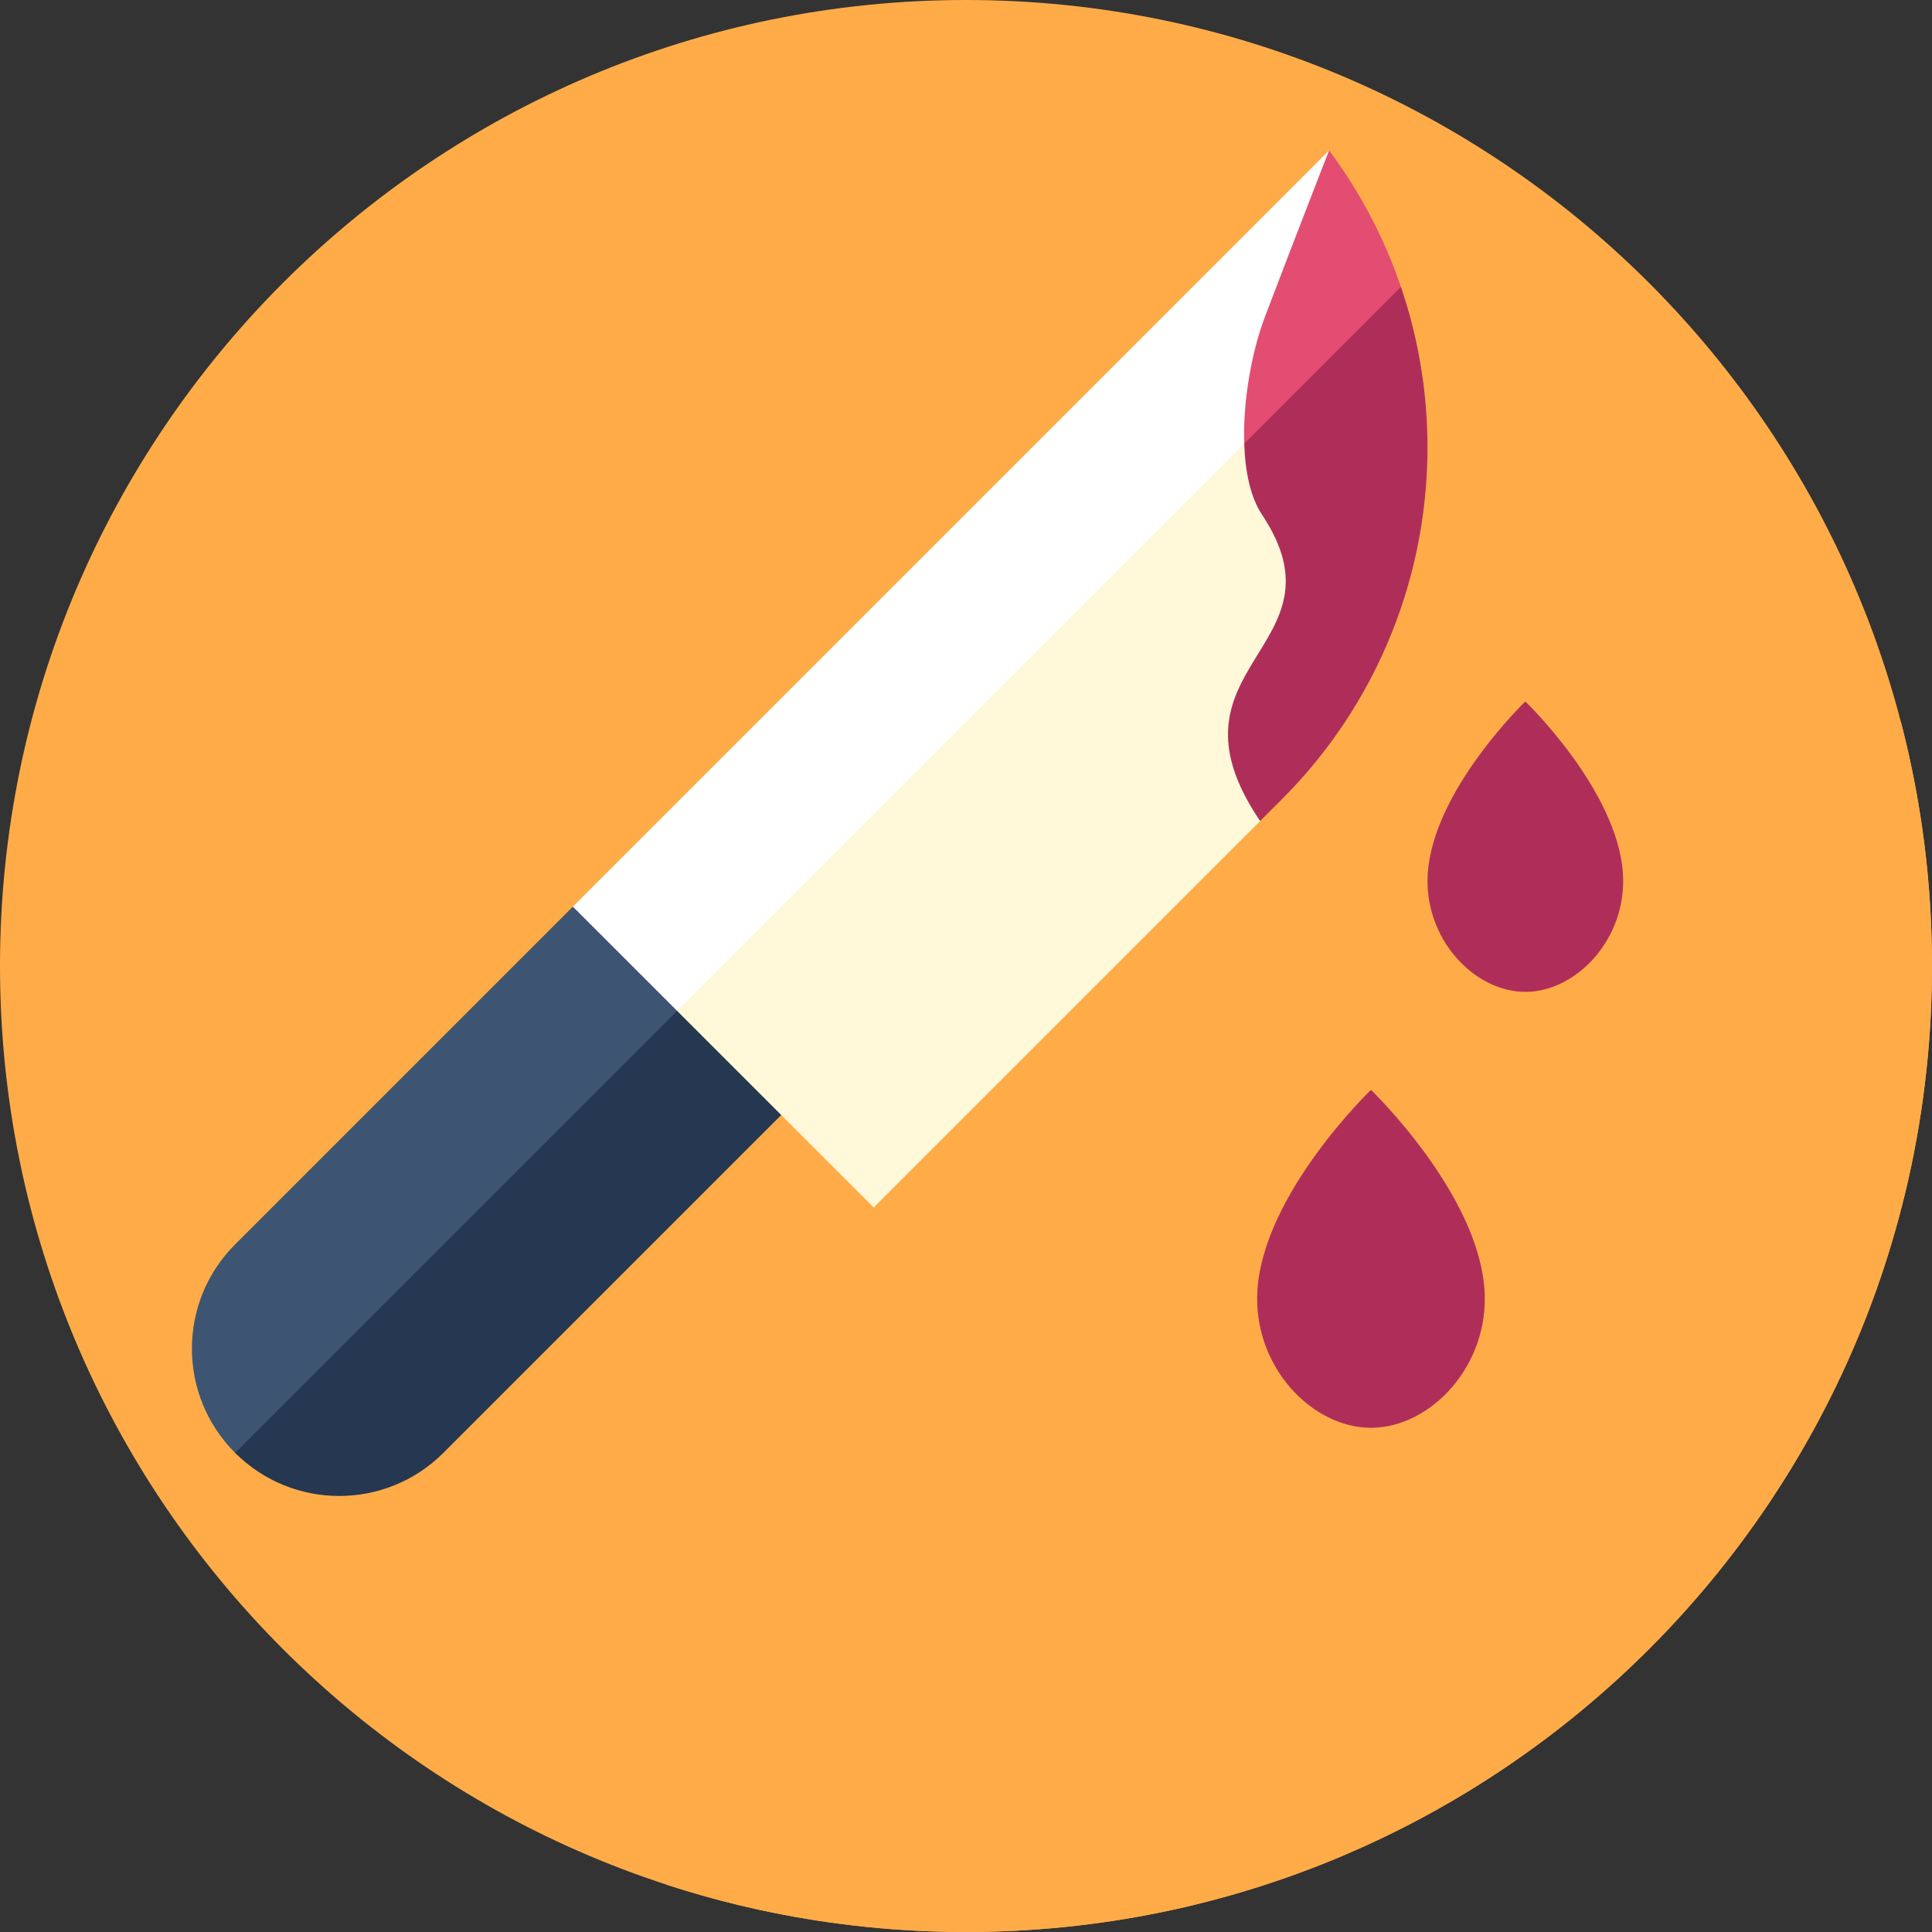
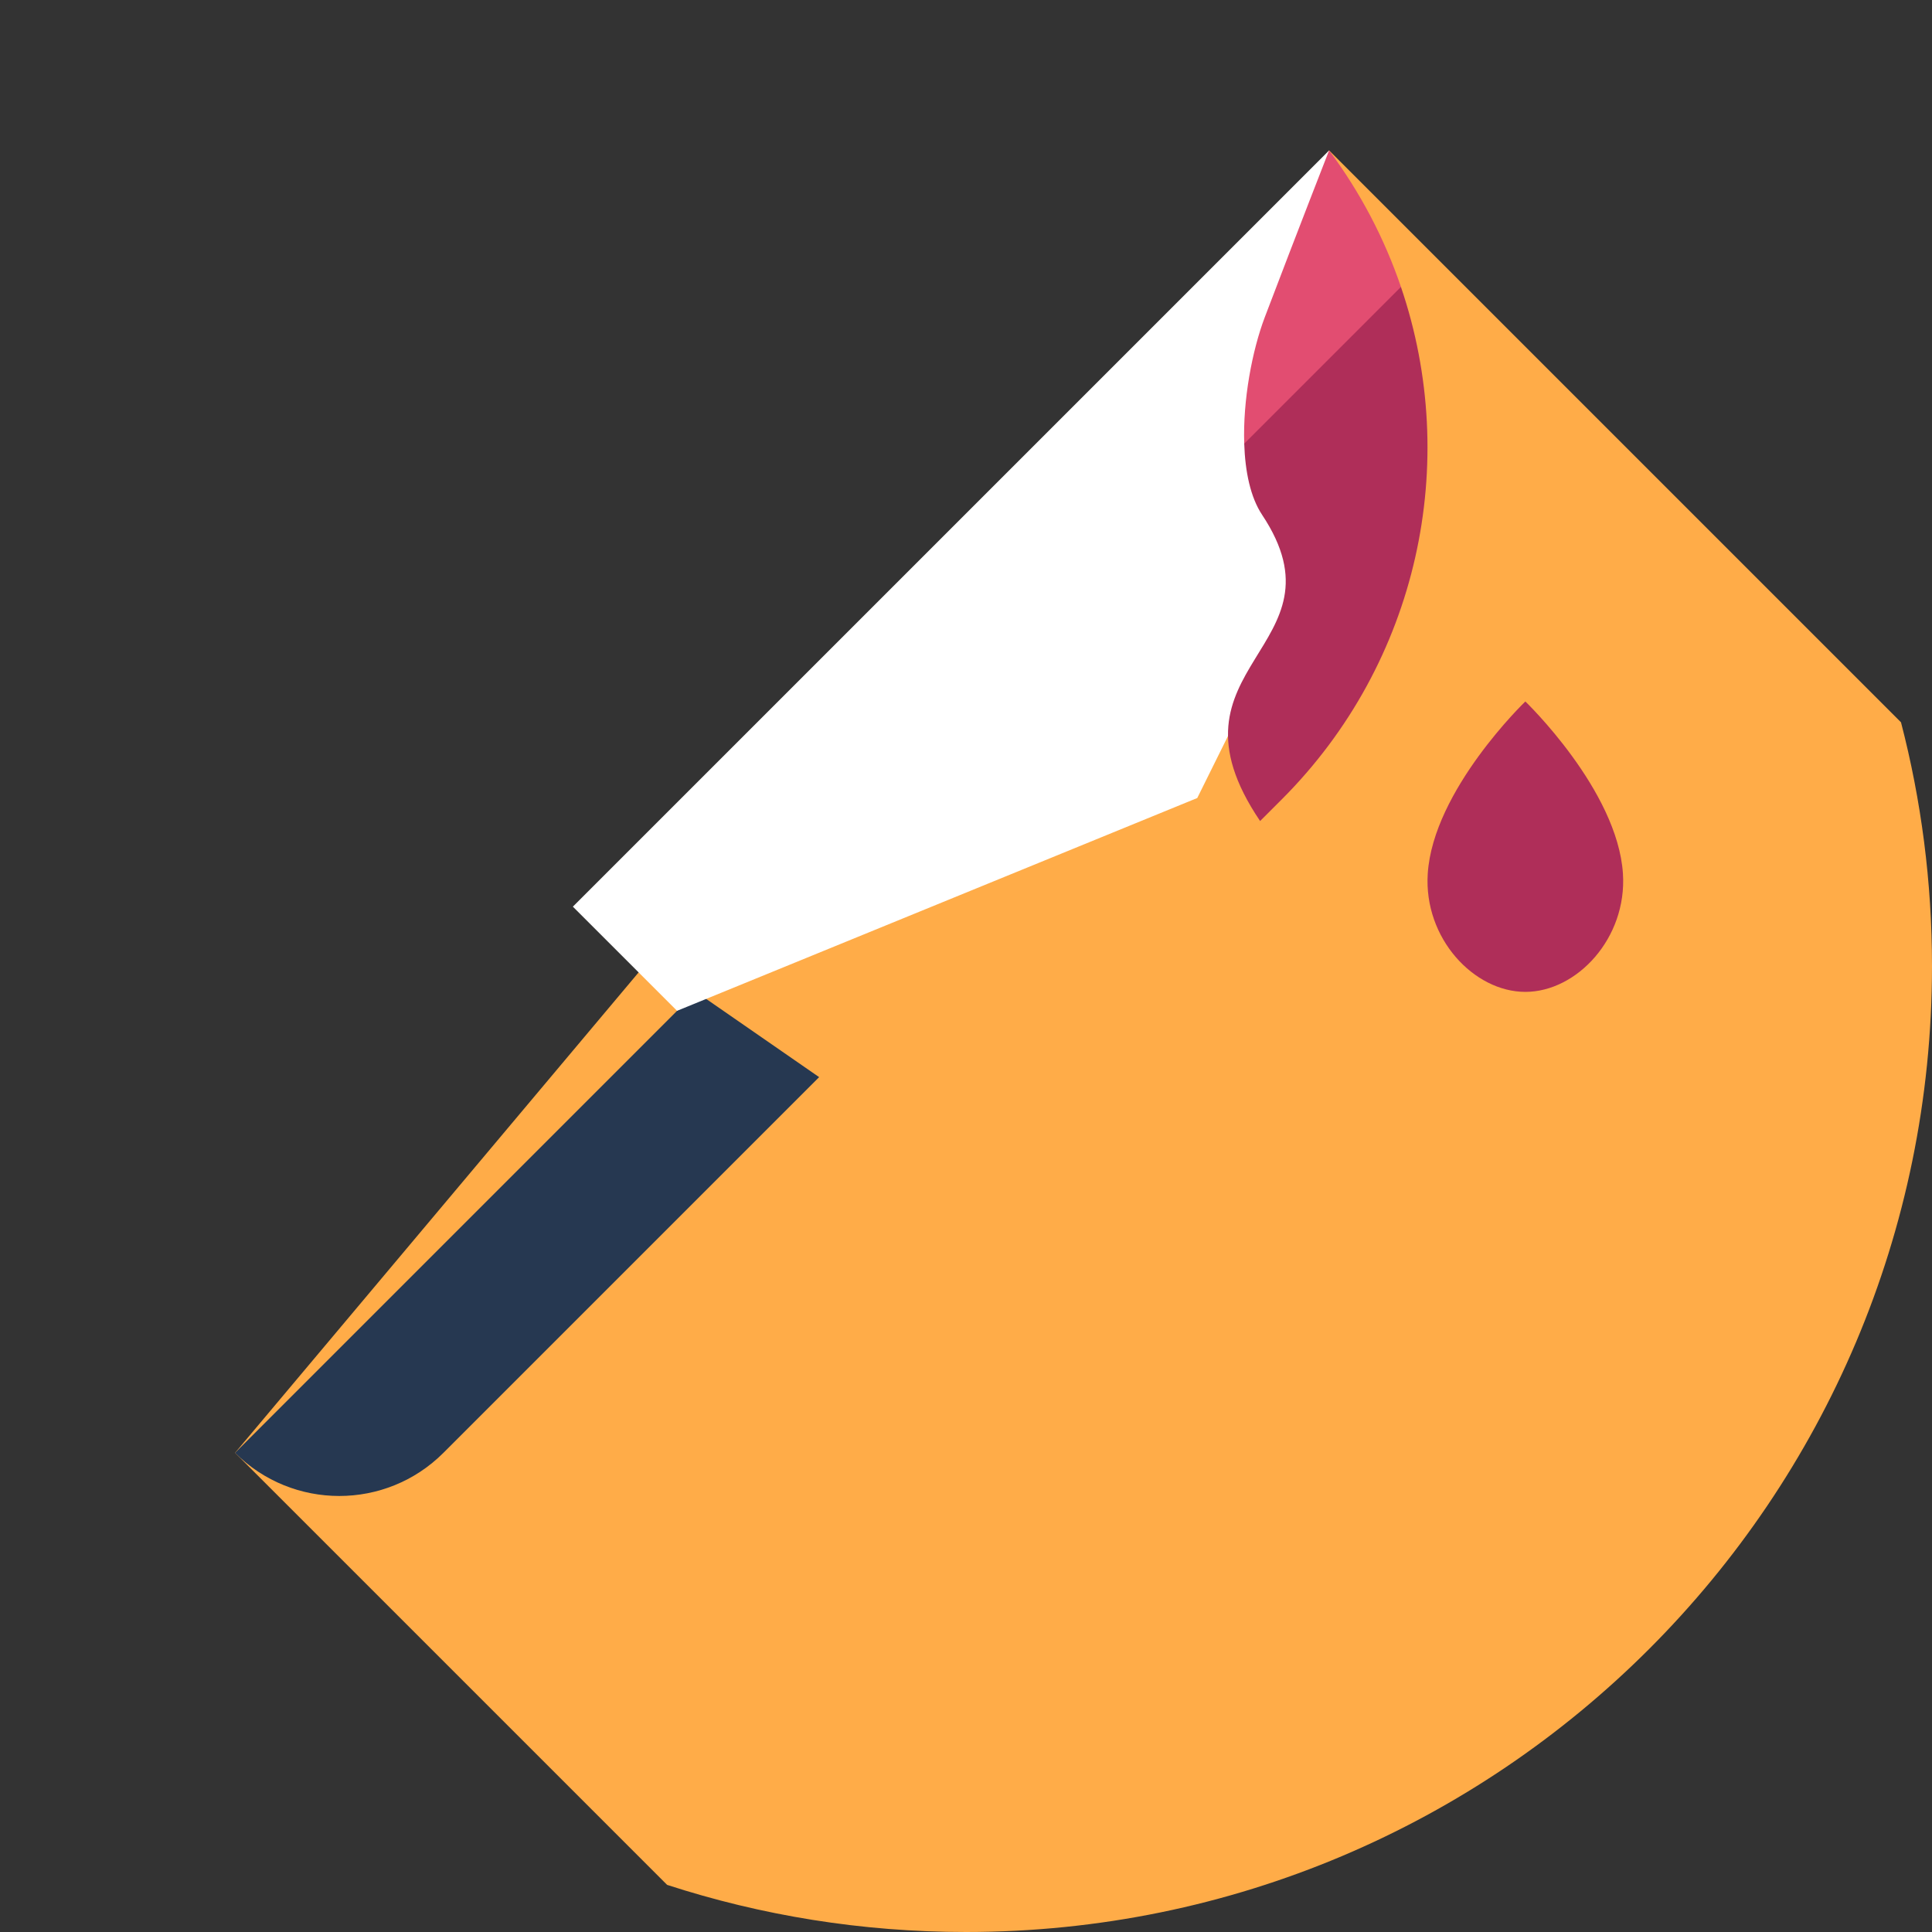
<svg xmlns="http://www.w3.org/2000/svg" width="96" height="96" viewBox="0 0 96 96" fill="none">
  <rect x="0" y="0" width="96" height="96" fill="#333333" stroke="none" />
  <g clip-path="url(#clip0_604_214)">
-     <path d="M48 96C74.51 96 96 74.51 96 48C96 21.49 74.51 0 48 0C21.49 0 0 21.49 0 48C0 74.51 21.49 96 48 96Z" fill="#FFAC48" />
    <path d="M96 48C96 43.818 95.465 39.76 94.46 35.892L66.042 7.474L11.68 72.19L33.148 93.658C37.825 95.178 42.816 96 48 96C74.51 96 96 74.51 96 48Z" fill="#FFAC48" />
-     <path d="M28.863 64.385L38.057 45.813L28.465 45.051L11.68 61.836C8.821 64.695 8.821 69.331 11.68 72.19C14.539 75.049 28.863 64.385 28.863 64.385Z" fill="#3D5572" />
    <path d="M34.584 49.286L11.68 72.19C14.539 75.049 19.174 75.049 22.034 72.19L40.702 53.522L34.584 49.286Z" fill="#263851" />
    <path d="M67.182 24.136L59.491 39.653L33.643 50.227L28.465 45.051L66.04 7.478C66.042 7.476 66.042 7.474 66.042 7.474C66.04 7.478 67.182 24.136 67.182 24.136Z" fill="white" />
-     <path d="M69.613 14.257L33.642 50.227L43.414 59.999L62.615 40.798L69.613 14.257Z" fill="#FFF8D9" />
    <path d="M69.613 14.258C68.802 11.877 67.613 9.587 66.042 7.474C66.042 7.474 66.042 7.476 66.04 7.478C65.986 7.623 64.565 11.245 62.85 15.753C62.216 17.422 61.753 19.882 61.825 22.053L66.47 24.74L69.052 22.381L69.613 14.258Z" fill="#E24D71" />
    <path d="M69.612 14.257L61.825 22.045C61.87 23.435 62.134 24.708 62.712 25.579C67.111 32.2 57.37 33.047 62.614 40.797L63.687 39.724C70.503 32.908 72.584 22.976 69.612 14.257Z" fill="#AF2E59" />
    <path d="M80.643 43.412C80.375 39.255 75.793 34.856 75.793 34.856C75.793 34.856 71.212 39.255 70.944 43.412C70.737 46.624 73.24 49.286 75.793 49.286C78.347 49.286 80.85 46.624 80.643 43.412Z" fill="#AF2E59" />
-     <path d="M73.765 64.111C73.453 59.274 68.123 54.155 68.123 54.155C68.123 54.155 62.792 59.274 62.48 64.111C62.239 67.848 65.152 70.946 68.123 70.946C71.094 70.946 74.007 67.849 73.765 64.111Z" fill="#AF2E59" />
  </g>
  <defs>
    <clipPath id="clip0_604_214">
      <rect width="96" height="96" fill="white" />
    </clipPath>
  </defs>
</svg>